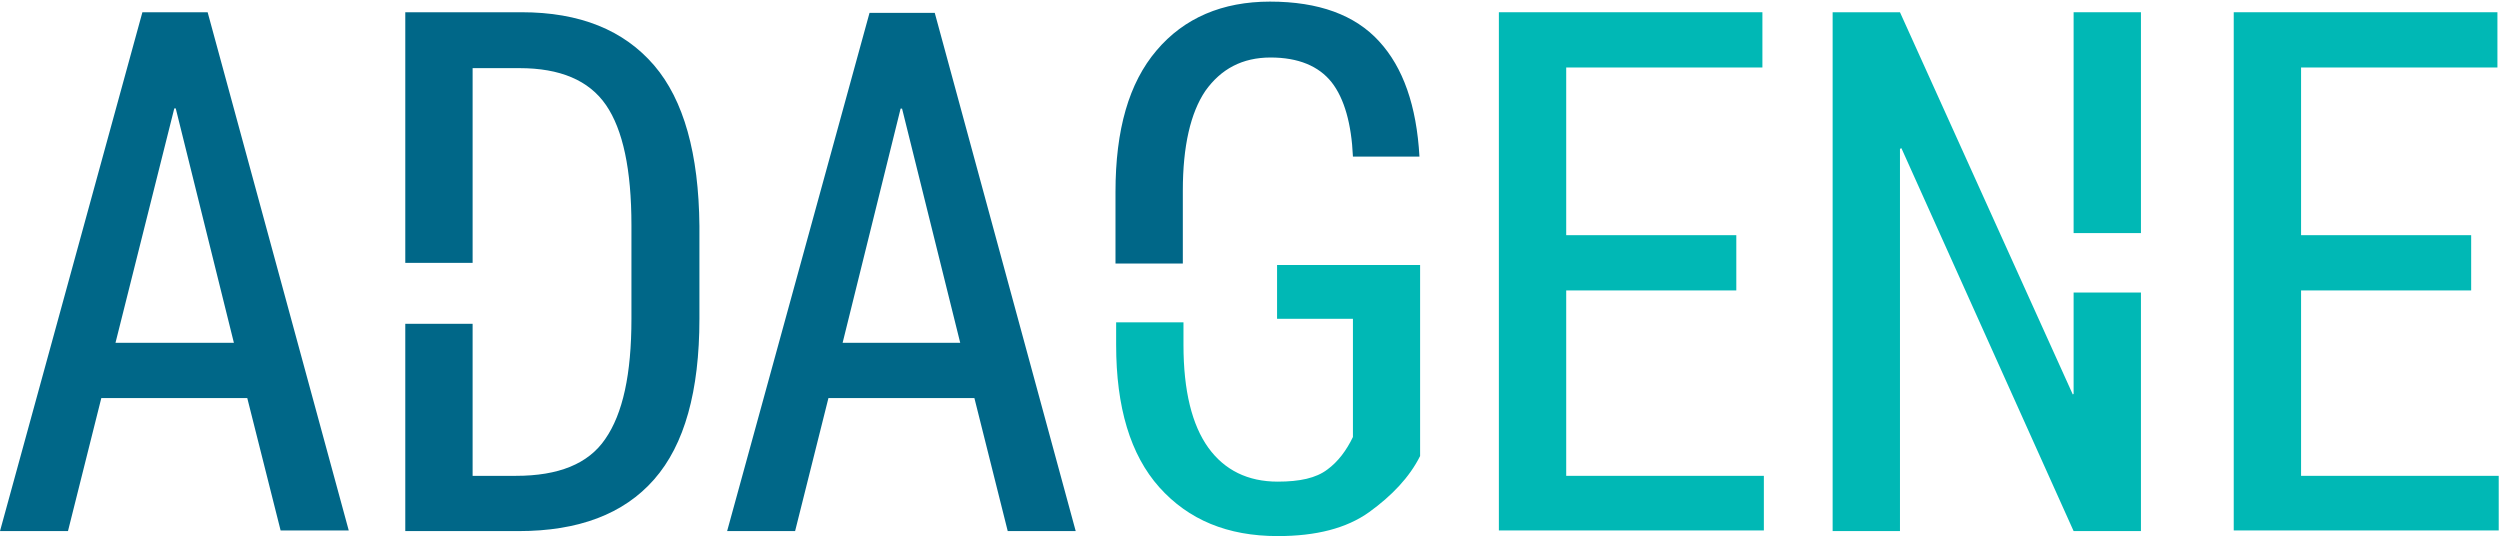
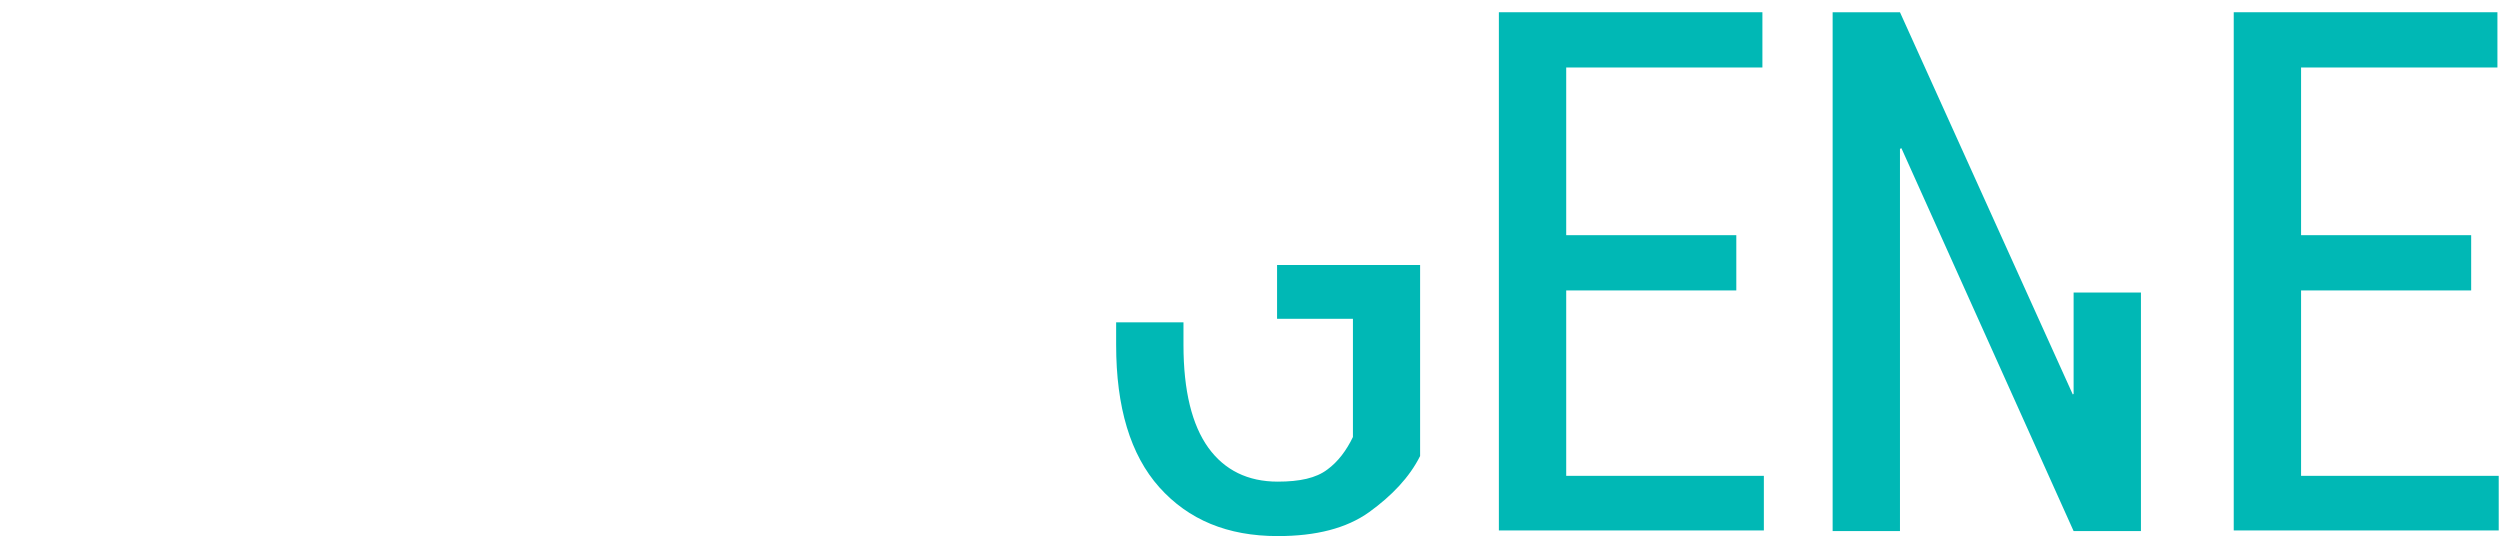
<svg xmlns="http://www.w3.org/2000/svg" version="1.2" viewBox="0 0 1552 333" width="1552" height="333">
  <title>logo-adagene-svg</title>
  <style>
		.s0 { fill: #00b8b5 } 
		.s1 { fill: #006788 } 
	</style>
  <g id="Layer">
    <path id="Layer" class="s0" d="m1077.9 180.3h-105.6v115.1h122.7v33.9h-164.5v-321.7h163.6v34.3h-121.8v104.1h105.6z" />
    <path id="Layer" class="s0" d="m1534.1 180.3h-105.6v115.1h122.7v33.9h-164.5v-321.7h163.7v34.3h-121.9v104.1h105.6z" />
    <g id="Layer">
-       <path id="Layer" class="s0" d="m1287.3 7.6h41.8v137.1h-41.8z" />
      <path id="Layer" class="s0" d="m1287.3 181.6v62.9l-0.5 0.4-107.3-237.3h-41.8v322.1h41.8v-237.3l0.9-0.4 106.9 237.7h41.8v-148.1z" />
    </g>
    <path id="Layer" class="s0" d="m792.8 165.4v32.5h47.1v73.4c-4 8.3-9.3 15.4-15.9 20.2-7 5.3-17.1 7.5-30.8 7.5-18.5 0-33-7.1-43.1-21.1-10.1-14.1-15.4-35.2-15.4-63.8v-14h-41.8v14c0 38.7 8.8 68.2 26.8 88.4 18.1 20.2 42.3 30.3 73.5 30.3 23.8 0 42.7-4.8 56.8-14.9 14-10.1 25-21.6 31.6-34.8v-118.6h-88.8z" />
  </g>
  <g id="Layer">
-     <path id="Layer" fill-rule="evenodd" class="s1" d="m153.5 247.1h-90.6l-20.7 82.6h-42.2l88.4-322.1h40.5l87.6 321.7h-42.3zm-81.8-34.3h73.5l-36.1-145.5h-0.9z" />
-     <path id="Layer" fill-rule="evenodd" class="s1" d="m604.9 247.1h-90.6l-20.7 82.6h-42.2l88.4-321.7h40.5l87.5 321.7h-42.2zm-81.8-34.3h73l-36.1-145.4h-0.9z" />
-     <path id="Layer" class="s1" d="m734.3 163.2v-44.9c0-27.6 4.8-48.3 14-61.9 9.7-13.6 22.9-20.7 40.5-20.7 17.2 0 29.9 5.3 37.9 15.4 7.9 10.1 12.3 25.9 13.2 46.1h41.3c-1.8-31.6-10.1-55.3-25.1-71.6-14.9-16.3-37.4-24.6-67.7-24.6-29.5 0-53.3 10.1-70.4 30.3-17.2 20.2-25.5 49.2-25.5 87.9v44.4h41.8z" />
-     <path id="Layer" class="s1" d="m406.1 40.6c-18.9-22-46.2-33-82.3-33h-72.2v155.6h41.8v-120.9h29.1c25.1 0 43.1 7.5 53.7 22.9 10.5 15.3 15.8 40 15.8 74.7v58c0 34.3-5.3 58.9-16.3 74.7-10.5 15.4-29 22.8-55.4 22.8h-26.9v-94.4h-41.8v128.7h70.4c37 0 65.2-10.5 84.1-32.1 18.9-21.5 28.1-54.9 28.1-99.7v-57.6c-0.4-44.8-9.7-78.2-28.1-99.7z" />
-   </g>
+     </g>
</svg>